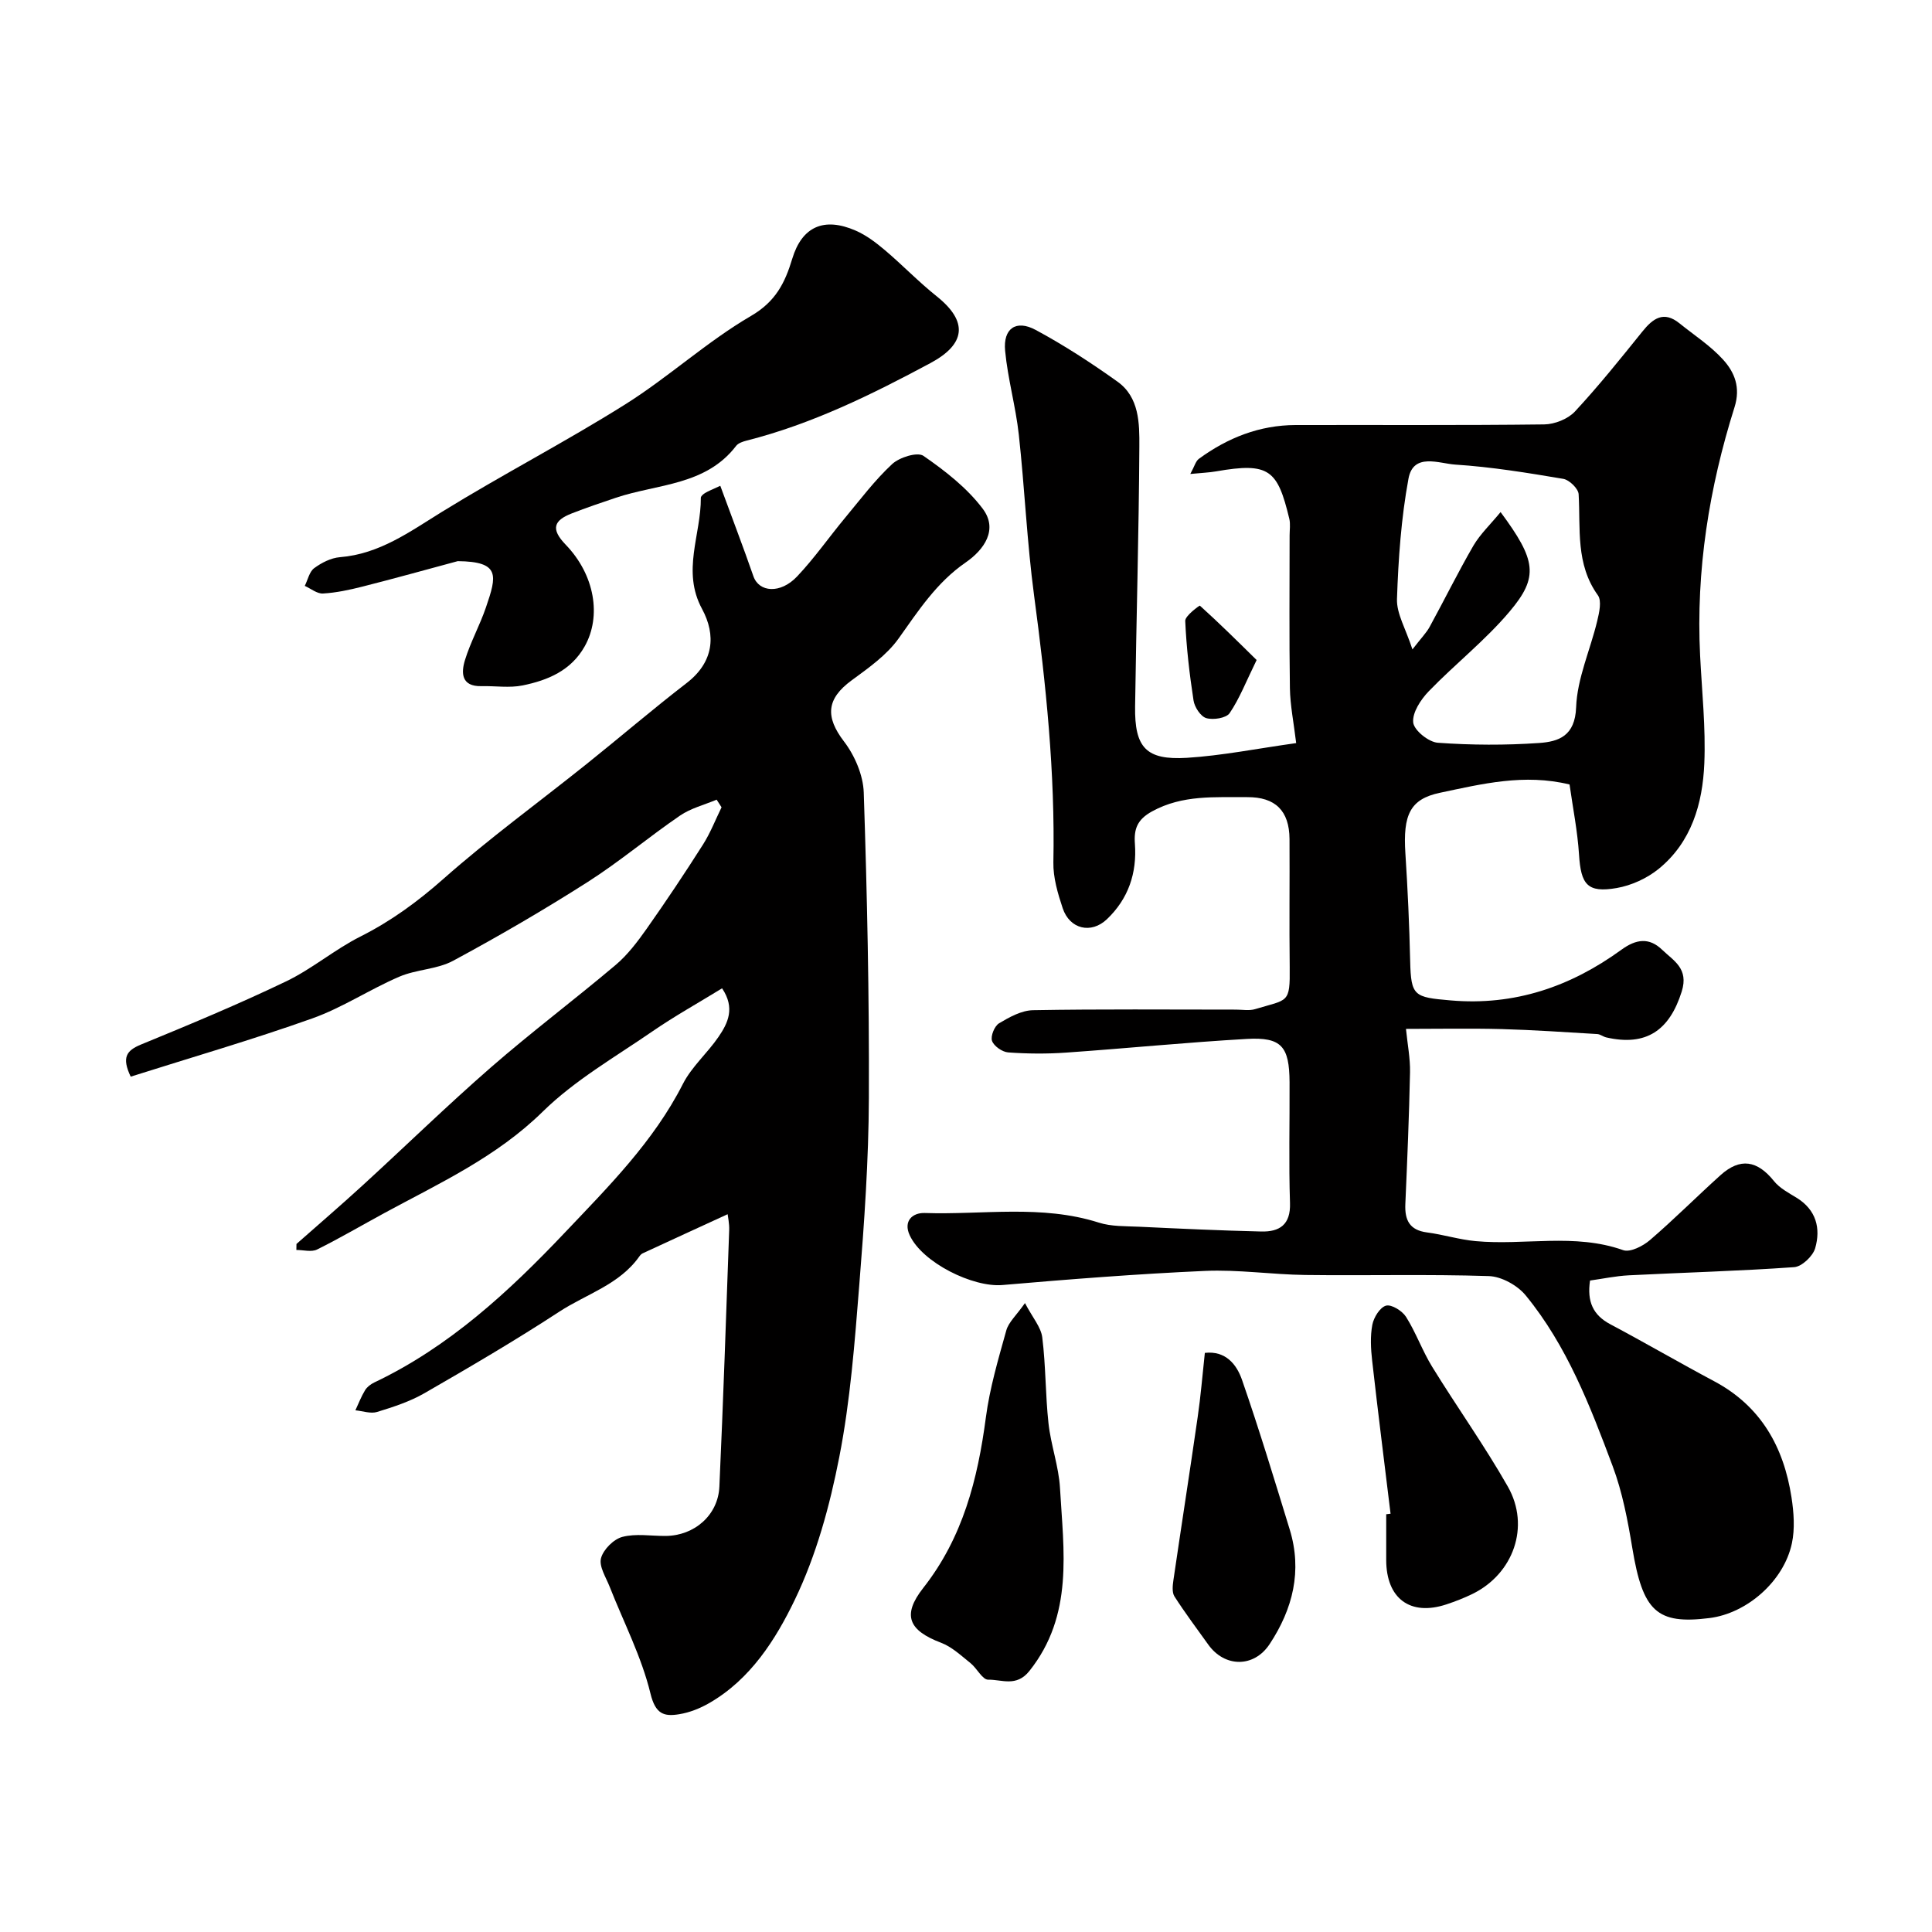
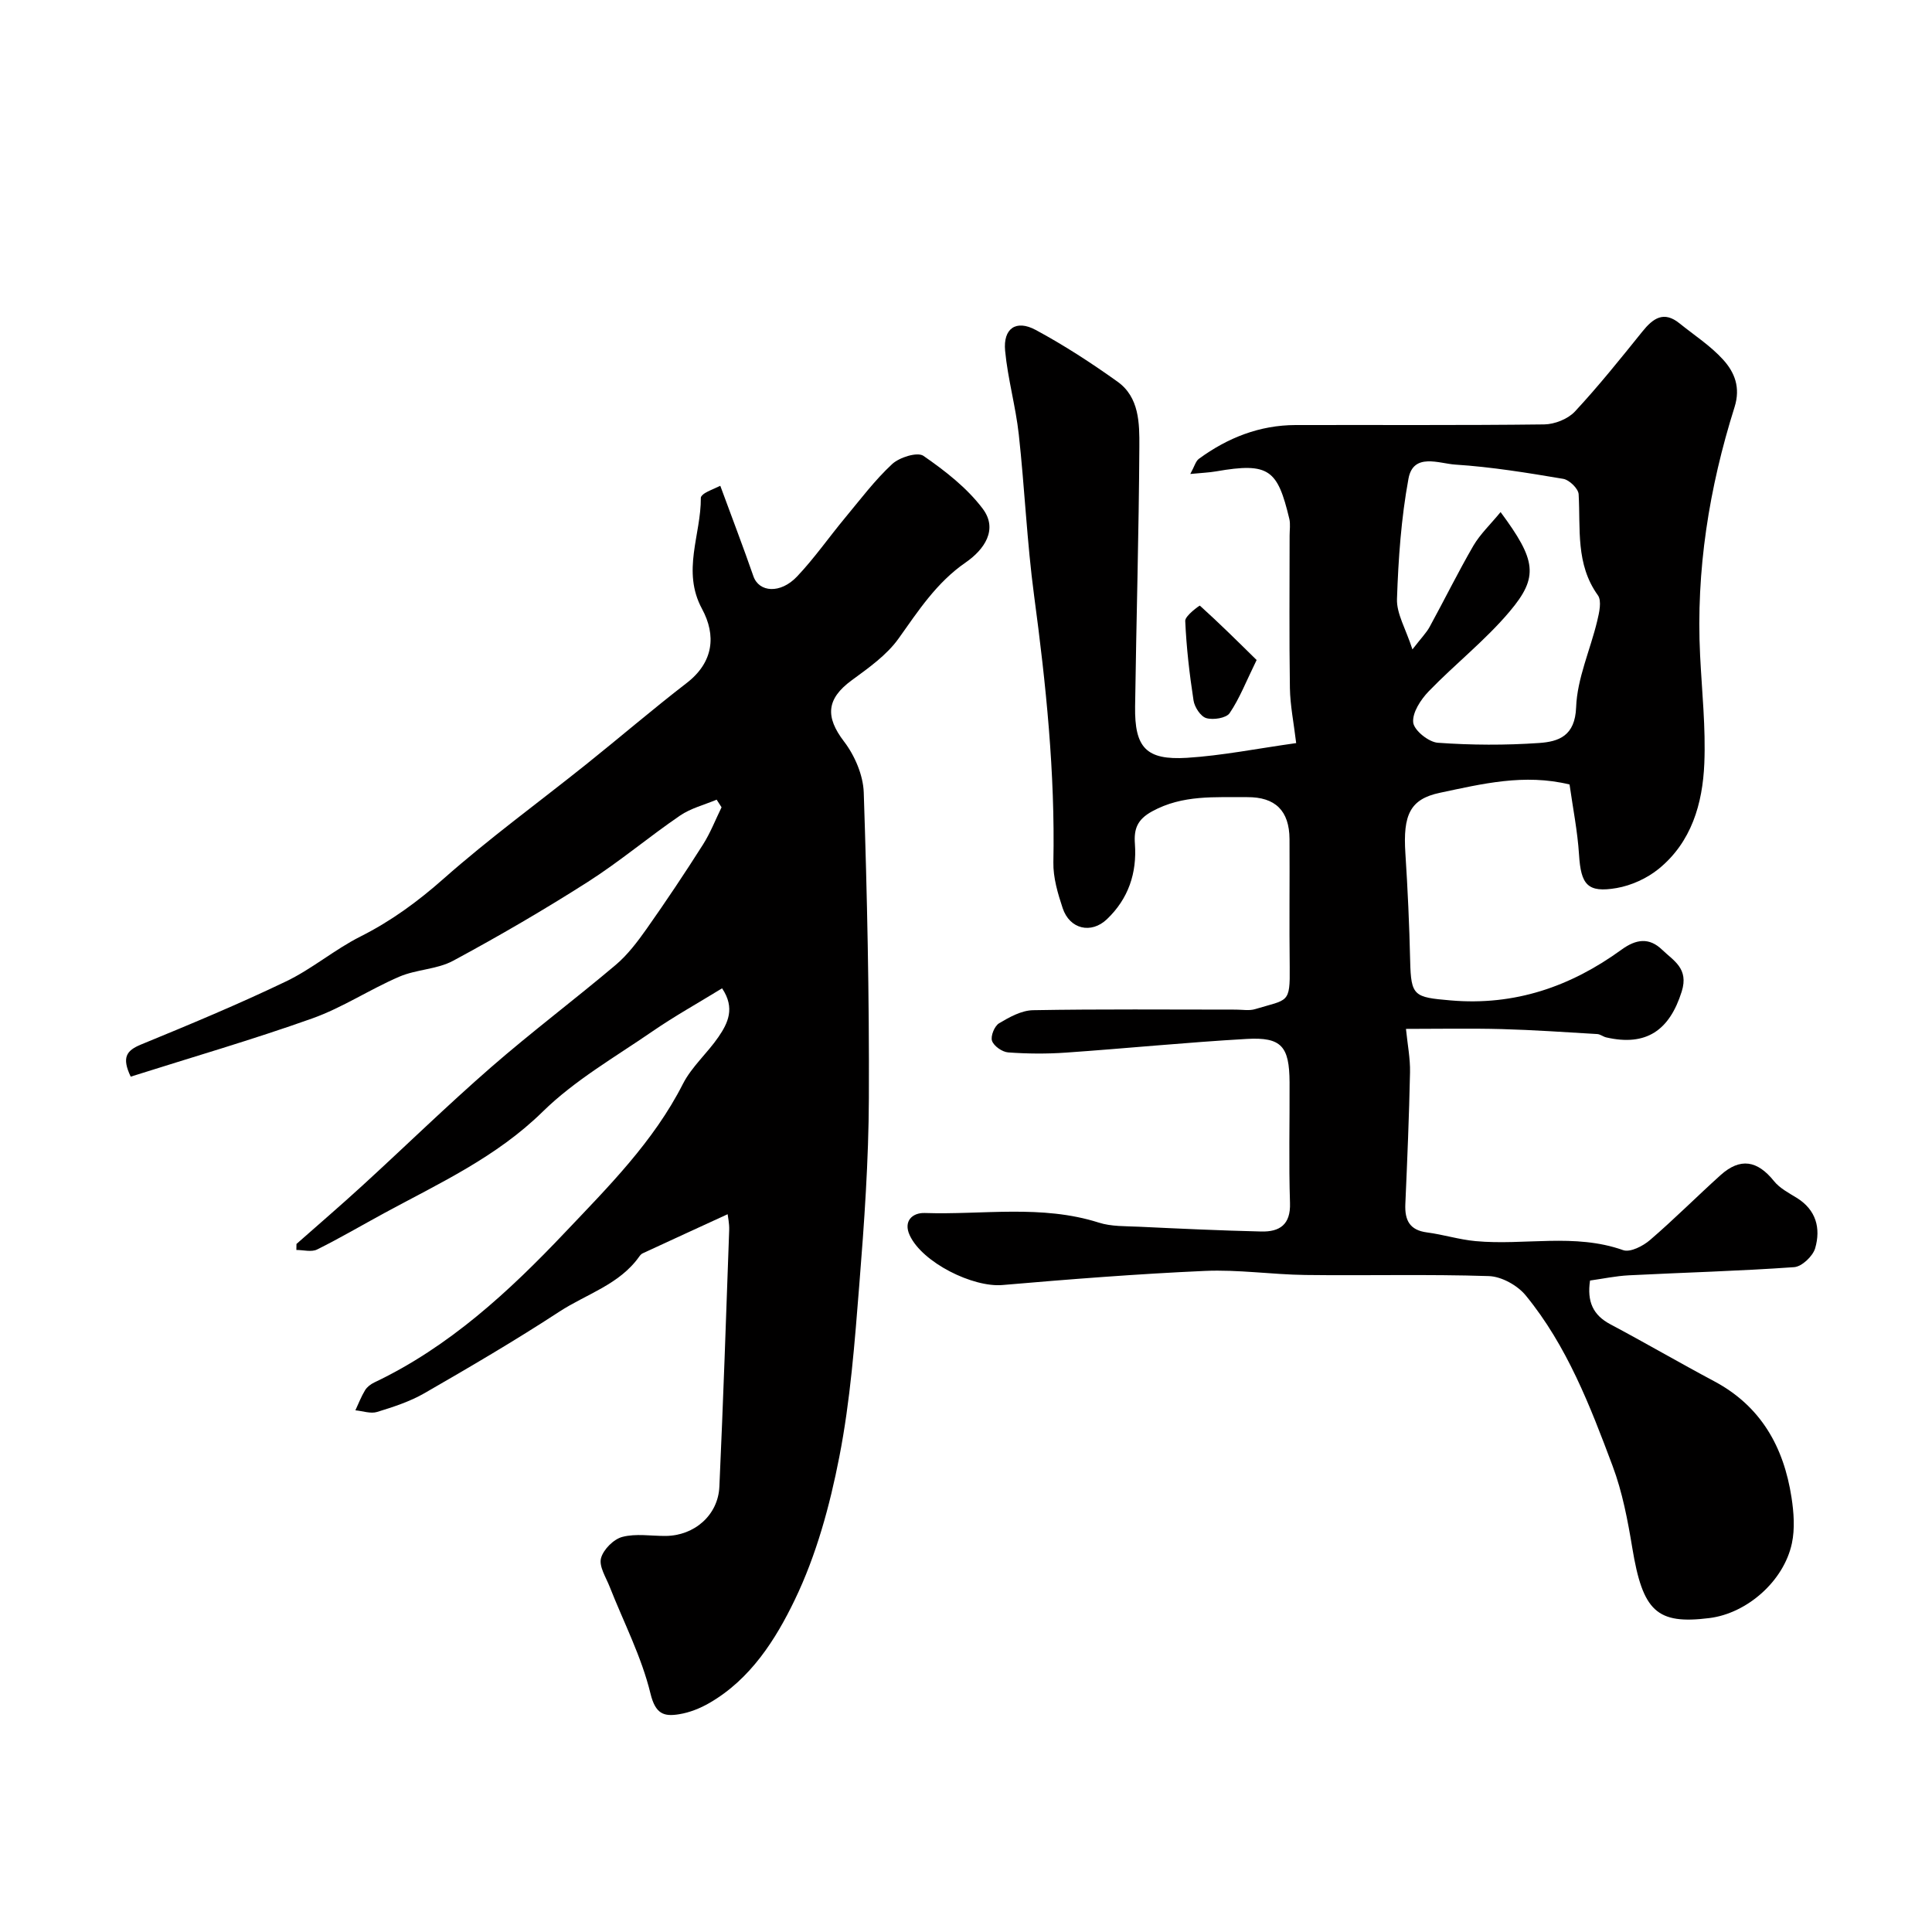
<svg xmlns="http://www.w3.org/2000/svg" enable-background="new 0 0 400 400" viewBox="0 0 400 400">
  <g fill="#010000">
    <path d="m268.36 153.85c-.51-4.25-1.24-7.81-1.3-11.39-.16-10.53-.06-21.06-.06-31.59 0-1.17.2-2.39-.07-3.49-2.43-10.11-4.14-11.71-15.14-9.79-1.42.25-2.88.3-5.35.54.87-1.58 1.11-2.65 1.78-3.14 5.95-4.35 12.55-6.97 20.01-6.99 17.16-.04 34.33.08 51.49-.13 2.16-.03 4.91-1.12 6.35-2.67 4.91-5.28 9.43-10.93 13.96-16.55 2.21-2.75 4.43-4.35 7.7-1.7 3.06 2.47 6.44 4.65 9.04 7.53 2.36 2.61 3.63 5.73 2.35 9.81-5.27 16.71-8.01 33.83-7.13 51.43.37 7.45 1.18 14.93.87 22.36-.35 8.3-2.65 16.29-9.47 21.83-2.41 1.95-5.63 3.42-8.68 3.95-6.05 1.04-7.4-.7-7.79-6.93-.31-4.86-1.28-9.67-1.96-14.51-9.38-2.29-18.14-.12-26.85 1.72-6.17 1.3-7.66 4.56-7.14 12.53.48 7.42.82 14.86.99 22.3.17 7.28.81 7.5 8.34 8.15 13.31 1.16 24.9-2.86 35.44-10.52 3.01-2.18 5.71-2.55 8.39.04 2.39 2.3 5.55 3.87 4.05 8.65-2.52 8.03-7.34 11.4-15.64 9.49-.63-.15-1.22-.65-1.84-.69-6.6-.39-13.2-.85-19.8-1.03-6.47-.17-12.94-.04-19.81-.04.33 3.27.9 6.13.84 8.99-.19 9.1-.57 18.2-.97 27.3-.14 3.3.87 5.38 4.48 5.85 3.37.44 6.68 1.49 10.06 1.8 10.15.94 20.49-1.7 30.56 1.87 1.45.51 4.1-.84 5.55-2.09 5.02-4.31 9.69-9.01 14.61-13.44 4.07-3.66 7.62-3.06 11.06 1.23 1.17 1.46 3.03 2.44 4.68 3.45 4.07 2.5 5.04 6.33 3.85 10.46-.48 1.64-2.76 3.8-4.35 3.91-11.39.81-22.82 1.11-34.23 1.69-2.72.14-5.42.72-8.03 1.08-.65 4.37.62 7.15 4.19 9.05 7.21 3.83 14.28 7.95 21.49 11.79 9.7 5.16 14.42 13.61 16.03 24.05.48 3.12.73 6.49.08 9.53-1.68 7.86-9.33 14.49-17.05 15.46-10.94 1.38-13.82-1.4-15.99-14.51-.95-5.74-2.05-11.57-4.08-16.98-4.65-12.42-9.45-24.89-17.98-35.3-1.71-2.09-5.02-3.93-7.65-4.01-12.65-.41-25.33-.07-37.99-.23-6.94-.09-13.89-1.15-20.8-.84-13.98.62-27.95 1.72-41.9 2.92-6.09.53-16.56-4.61-19.2-10.29-1.38-2.96.58-4.71 3.12-4.62 12.01.4 24.16-1.79 36.03 1.99 2.6.83 5.54.72 8.32.85 8.43.4 16.86.79 25.3.99 3.79.09 6.11-1.39 5.96-5.9-.27-8.32-.05-16.66-.09-24.99-.04-7.45-1.67-9.39-8.86-8.98-12.48.71-24.93 1.96-37.41 2.83-3.98.28-8.01.25-11.99-.04-1.22-.09-2.96-1.3-3.34-2.39-.34-.97.51-3.08 1.46-3.64 2.14-1.28 4.65-2.67 7.04-2.71 13.99-.25 27.99-.12 41.99-.12 1.33 0 2.76.27 3.98-.1 6.81-2.07 7.25-1.06 7.16-8.72-.11-8.83.01-17.66-.04-26.5-.04-5.86-2.94-8.71-8.77-8.67-6.68.05-13.36-.52-19.67 2.94-3.08 1.68-3.8 3.65-3.57 6.72.44 6.05-1.34 11.37-5.79 15.61-3.26 3.11-7.72 2.08-9.17-2.3-1.01-3.04-1.98-6.32-1.92-9.47.37-18.54-1.53-36.87-3.99-55.21-1.48-11.06-1.95-22.26-3.17-33.37-.64-5.81-2.28-11.52-2.83-17.33-.44-4.63 2.26-6.51 6.33-4.32 5.87 3.16 11.51 6.83 16.94 10.71 4.52 3.23 4.55 8.63 4.52 13.45-.1 17.93-.63 35.87-.88 53.8-.12 8.51 2.26 11.14 10.72 10.63 7.31-.46 14.55-1.92 22.63-3.05zm42.32-47.83c7.37 9.96 7.95 13.39 1.88 20.58-5.03 5.97-11.31 10.89-16.76 16.53-1.65 1.71-3.42 4.41-3.21 6.45.17 1.63 3.2 4.07 5.1 4.2 6.96.5 13.99.53 20.95.05 4.06-.28 7.46-1.44 7.68-7.4.22-5.99 2.93-11.87 4.36-17.84.42-1.74.98-4.18.14-5.35-4.64-6.46-3.57-13.76-3.98-20.92-.07-1.16-1.93-2.97-3.19-3.18-7.41-1.25-14.86-2.47-22.35-2.95-3.31-.21-8.69-2.54-9.69 2.91-1.51 8.18-2.1 16.59-2.38 24.92-.1 3.04 1.81 6.14 3.2 10.43 1.86-2.41 2.9-3.44 3.57-4.68 3.06-5.59 5.87-11.31 9.06-16.81 1.41-2.39 3.5-4.36 5.62-6.94z" />
    <path d="m149.13 100.58c2.43 6.62 4.74 12.63 6.85 18.71 1.16 3.36 5.59 3.71 9.04.07 3.6-3.8 6.61-8.14 9.96-12.17 3.15-3.79 6.14-7.78 9.73-11.11 1.51-1.4 5.23-2.56 6.48-1.7 4.49 3.11 9.01 6.62 12.26 10.93 3.27 4.33.29 8.52-3.53 11.15-6 4.14-9.77 9.97-13.88 15.74-2.46 3.45-6.22 6.09-9.72 8.66-5.25 3.85-5.46 7.57-1.59 12.64 2.23 2.91 3.98 6.98 4.1 10.58.7 21.09 1.15 42.19 1.06 63.29-.05 12.87-.95 25.76-1.98 38.6-.95 11.93-1.85 23.95-4.14 35.67-1.97 10.11-4.77 20.37-9.22 29.59-3.96 8.22-9.16 16.43-17.65 21.34-1.91 1.11-4.1 1.99-6.27 2.34-3.15.52-4.92 0-5.96-4.29-1.84-7.6-5.55-14.74-8.44-22.09-.77-1.96-2.24-4.2-1.8-5.91.47-1.8 2.61-3.95 4.42-4.42 2.8-.74 5.95-.18 8.95-.2 5.96-.04 10.88-4.3 11.14-10.21.8-17.69 1.4-35.39 2.03-53.1.05-1.39-.27-2.79-.32-3.3-6.07 2.79-11.84 5.43-17.59 8.1-.29.13-.53.41-.72.68-4.11 5.8-10.93 7.74-16.51 11.38-9.11 5.95-18.51 11.46-27.94 16.89-3.02 1.74-6.46 2.86-9.82 3.89-1.34.41-2.99-.2-4.49-.34.65-1.4 1.21-2.86 2.01-4.17.41-.67 1.16-1.24 1.89-1.59 15.51-7.36 27.94-18.87 39.49-31.06 8.96-9.45 18.34-18.8 24.41-30.74 1.82-3.58 5.09-6.4 7.39-9.77 1.93-2.83 3.48-5.95.73-10.04-4.92 3.02-9.84 5.76-14.46 8.94-7.73 5.32-16.06 10.1-22.68 16.6-9.57 9.39-21.3 14.77-32.71 20.95-4.67 2.53-9.25 5.23-14.01 7.59-1.16.57-2.84.09-4.28.09.01-.41.01-.83.02-1.24 4.54-4.01 9.14-7.96 13.61-12.05 8.91-8.15 17.56-16.59 26.66-24.52 8.4-7.32 17.32-14.02 25.83-21.21 2.47-2.09 4.51-4.8 6.4-7.47 4.03-5.72 7.92-11.54 11.67-17.45 1.53-2.41 2.58-5.13 3.84-7.71-.34-.53-.68-1.05-1.02-1.58-2.54 1.08-5.35 1.77-7.58 3.3-6.47 4.42-12.49 9.52-19.09 13.73-9.08 5.79-18.41 11.22-27.89 16.33-3.33 1.79-7.59 1.77-11.13 3.29-6.13 2.63-11.8 6.43-18.05 8.65-12.36 4.4-24.99 8.06-37.57 12.05-1.89-3.98-.9-5.4 2.13-6.65 10.08-4.14 20.17-8.34 29.99-13.05 5.4-2.58 10.09-6.62 15.44-9.31 6.36-3.2 11.87-7.24 17.22-11.97 9.43-8.34 19.66-15.79 29.51-23.67 6.97-5.58 13.75-11.4 20.82-16.85 5.61-4.33 6.12-9.9 3.18-15.34-4.25-7.86-.19-15.36-.25-23.01 0-.34.52-.77.89-.99.69-.42 1.45-.71 3.14-1.49z" />
-     <path d="m94.77 116.18c-6.57 1.77-13.13 3.6-19.73 5.27-2.68.68-5.43 1.27-8.17 1.43-1.22.07-2.51-1.01-3.77-1.58.63-1.26.95-2.93 1.95-3.67 1.52-1.12 3.47-2.12 5.32-2.27 8.21-.66 14.46-5.27 21.15-9.4 12.48-7.7 25.55-14.46 37.96-22.26 8.96-5.64 16.89-12.97 26.01-18.29 5.13-2.99 7.04-6.88 8.54-11.85 2.01-6.64 6.55-8.68 13.12-5.82 2.2.96 4.22 2.49 6.07 4.06 3.65 3.09 6.98 6.57 10.72 9.55 6.58 5.26 5.98 9.91-1.3 13.82-12.21 6.55-24.56 12.63-38.06 16.05-.77.2-1.72.51-2.17 1.09-6.3 8.23-16.27 7.86-24.86 10.73-3.08 1.03-6.16 2.08-9.18 3.26-3.69 1.44-4.41 3.19-1.27 6.45 6.09 6.3 7.44 14.87 3.96 21.06-2.83 5.04-7.66 7.04-12.85 8.1-2.74.56-5.68.08-8.53.15-4.19.1-4.23-2.75-3.41-5.41 1.14-3.71 3.07-7.18 4.33-10.87 2.27-6.63 3.02-9.51-5.83-9.6z" />
-     <path d="m212.21 269.79c1.56 2.99 3.31 4.96 3.58 7.11.74 5.89.64 11.88 1.29 17.79.49 4.5 2.12 8.89 2.38 13.38.74 13.04 2.87 26.32-6.33 37.88-2.7 3.39-5.72 1.76-8.54 1.81-1.19.02-2.32-2.36-3.66-3.43-1.93-1.54-3.84-3.36-6.08-4.21-6.74-2.56-8.14-5.71-3.69-11.37 8.19-10.42 11.26-22.48 12.95-35.26.8-6.09 2.57-12.08 4.23-18.03.47-1.71 2.08-3.12 3.87-5.67z" />
-     <path d="m287.9 313.4c-1.28-10.56-2.62-21.12-3.81-31.69-.28-2.46-.42-5.05.04-7.45.29-1.51 1.59-3.61 2.84-3.94 1.13-.3 3.35 1.08 4.14 2.33 2.06 3.27 3.37 7.02 5.4 10.32 5.13 8.33 10.84 16.32 15.67 24.81 4.69 8.24 1.16 18.07-7.31 22.22-1.74.85-3.56 1.56-5.4 2.17-7.5 2.48-12.46-1.2-12.47-9.19 0-3.16 0-6.31 0-9.47.3-.04.6-.07.9-.11z" />
-     <path d="m249.45 280.1c4.33-.49 6.6 2.42 7.7 5.6 3.55 10.23 6.69 20.6 9.87 30.96 2.63 8.57.65 16.46-4.16 23.74-3.23 4.89-9.28 4.87-12.7.1-2.36-3.3-4.81-6.56-7-9.97-.53-.83-.38-2.26-.22-3.36 1.65-11.27 3.41-22.53 5.03-33.8.62-4.22.96-8.47 1.48-13.27z" />
    <path d="m260.17 136.65c-2.2 4.49-3.54 7.99-5.59 11-.71 1.03-3.38 1.45-4.83 1.03-1.17-.34-2.43-2.27-2.64-3.65-.84-5.46-1.48-10.97-1.72-16.48-.05-1.06 2.97-3.22 3.03-3.16 3.97 3.58 7.78 7.35 11.75 11.26z" />
  </g>
</svg>